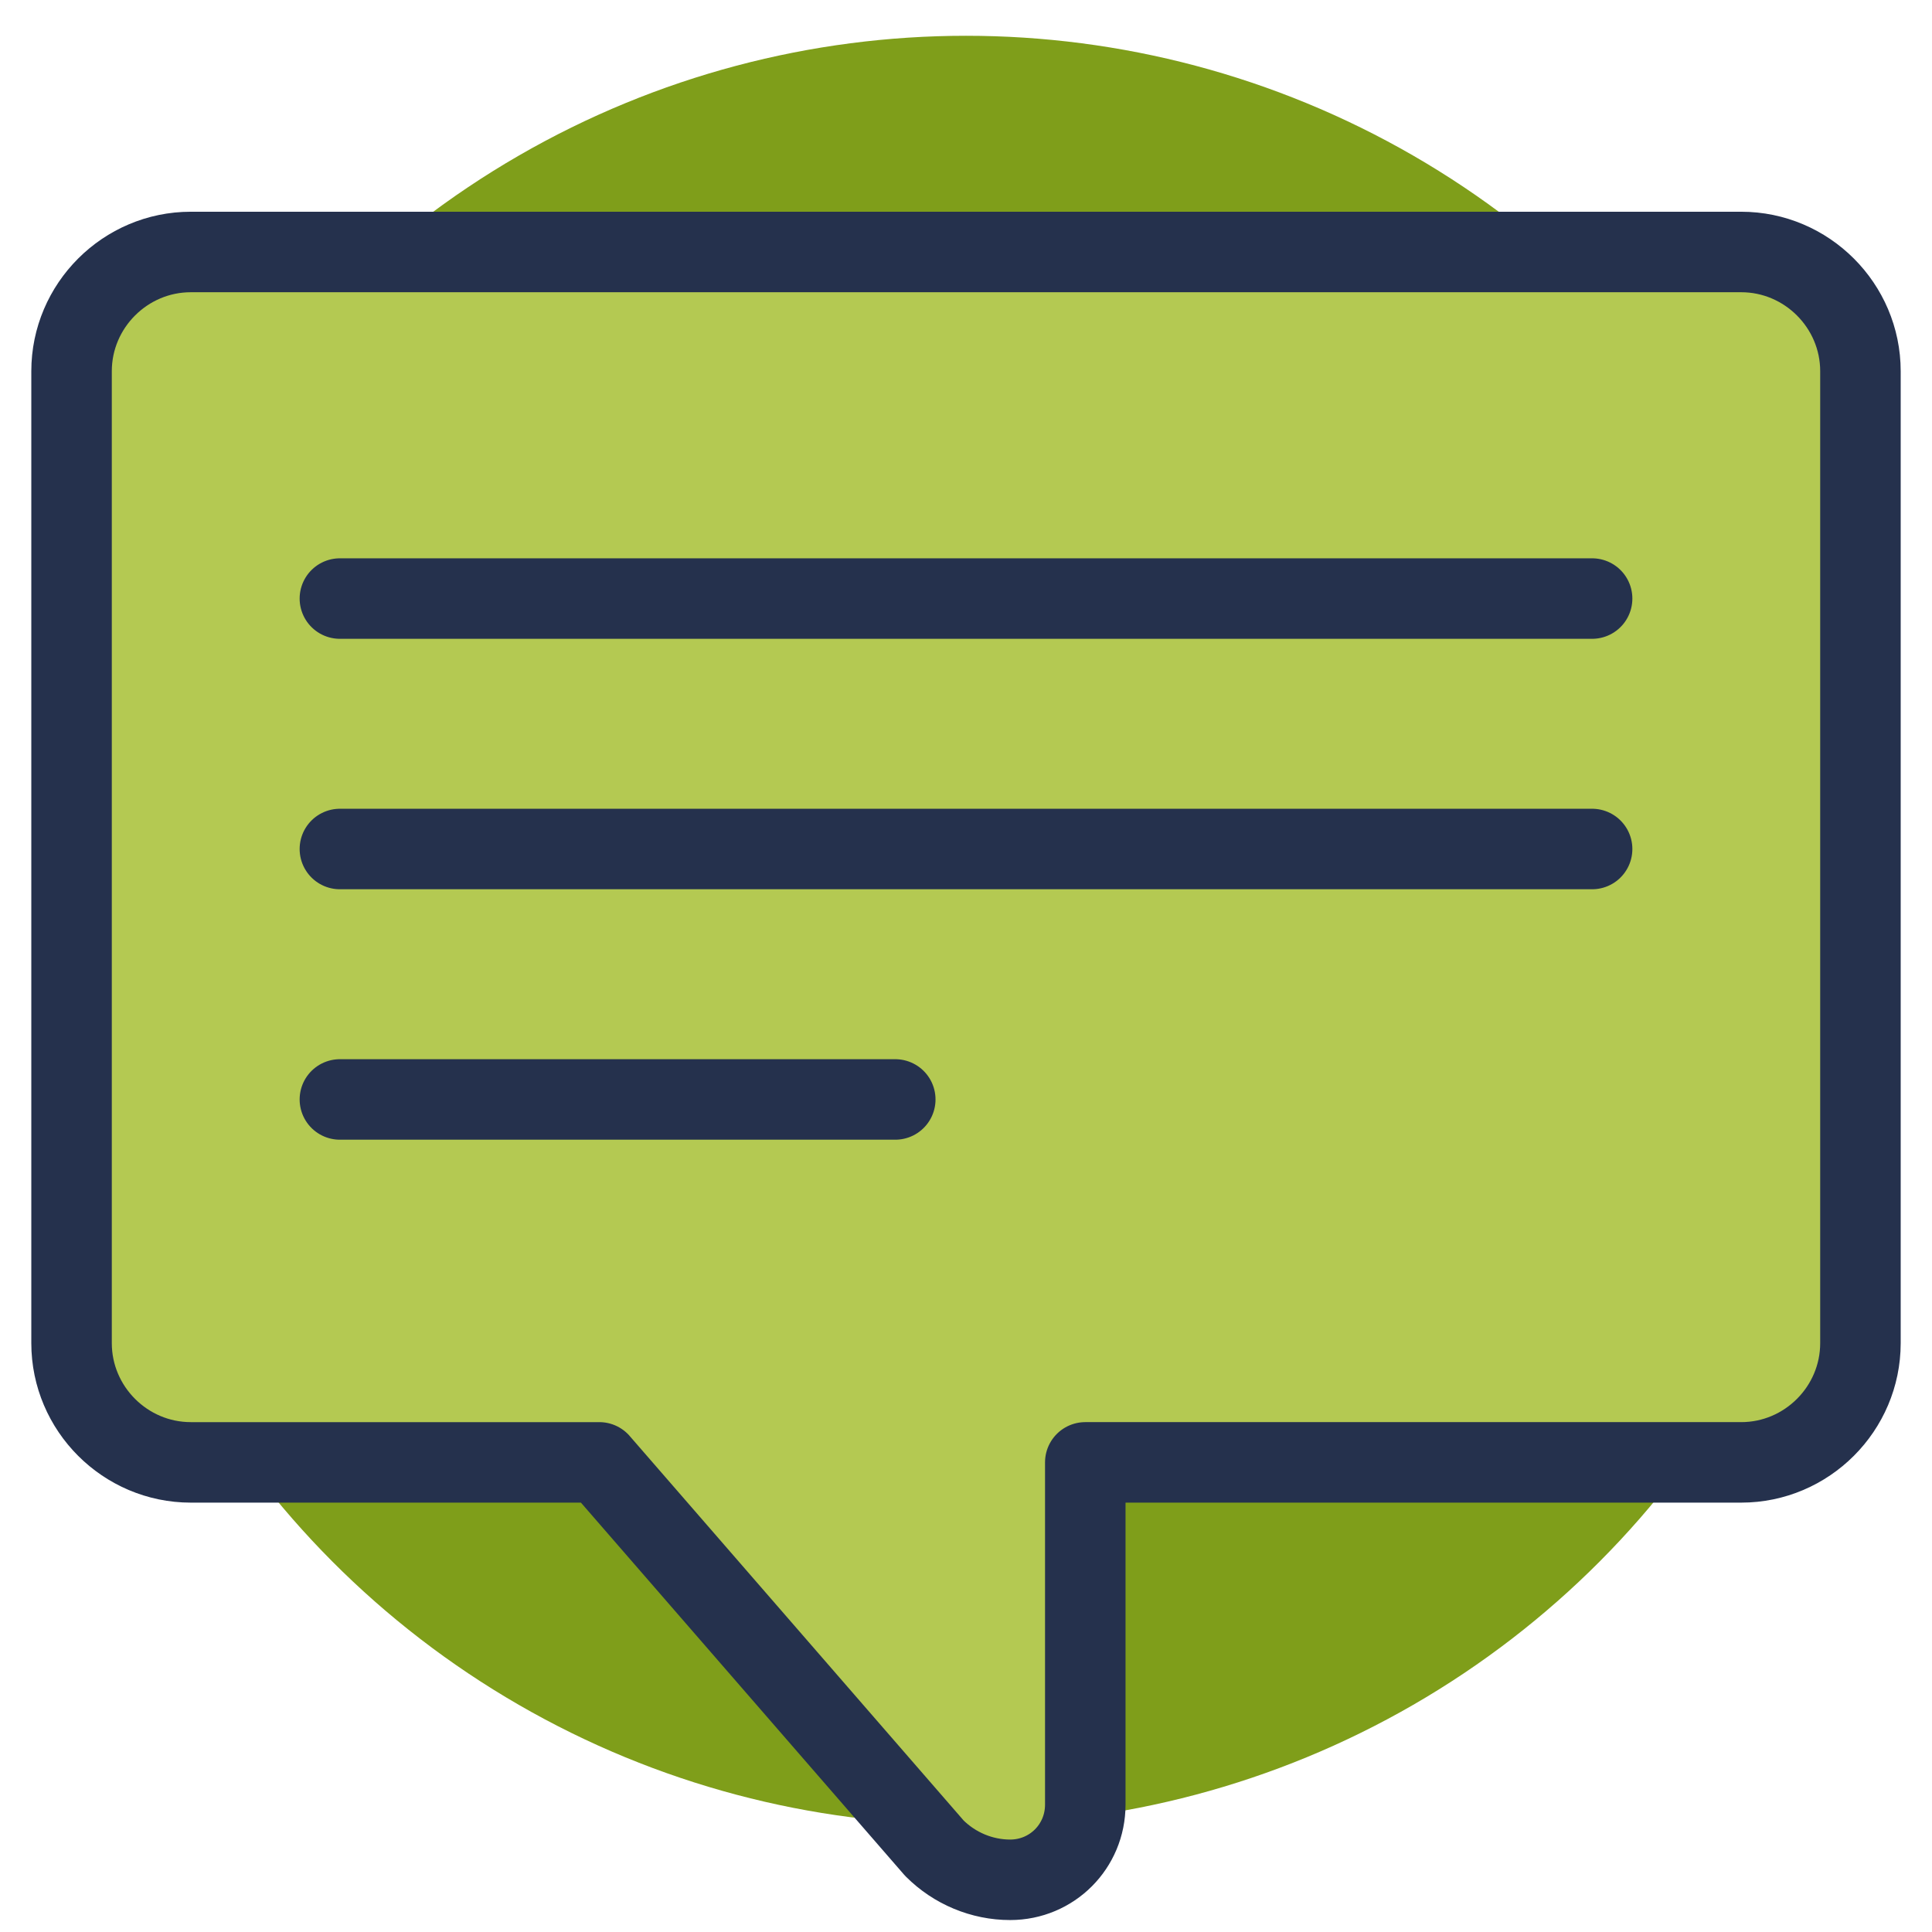
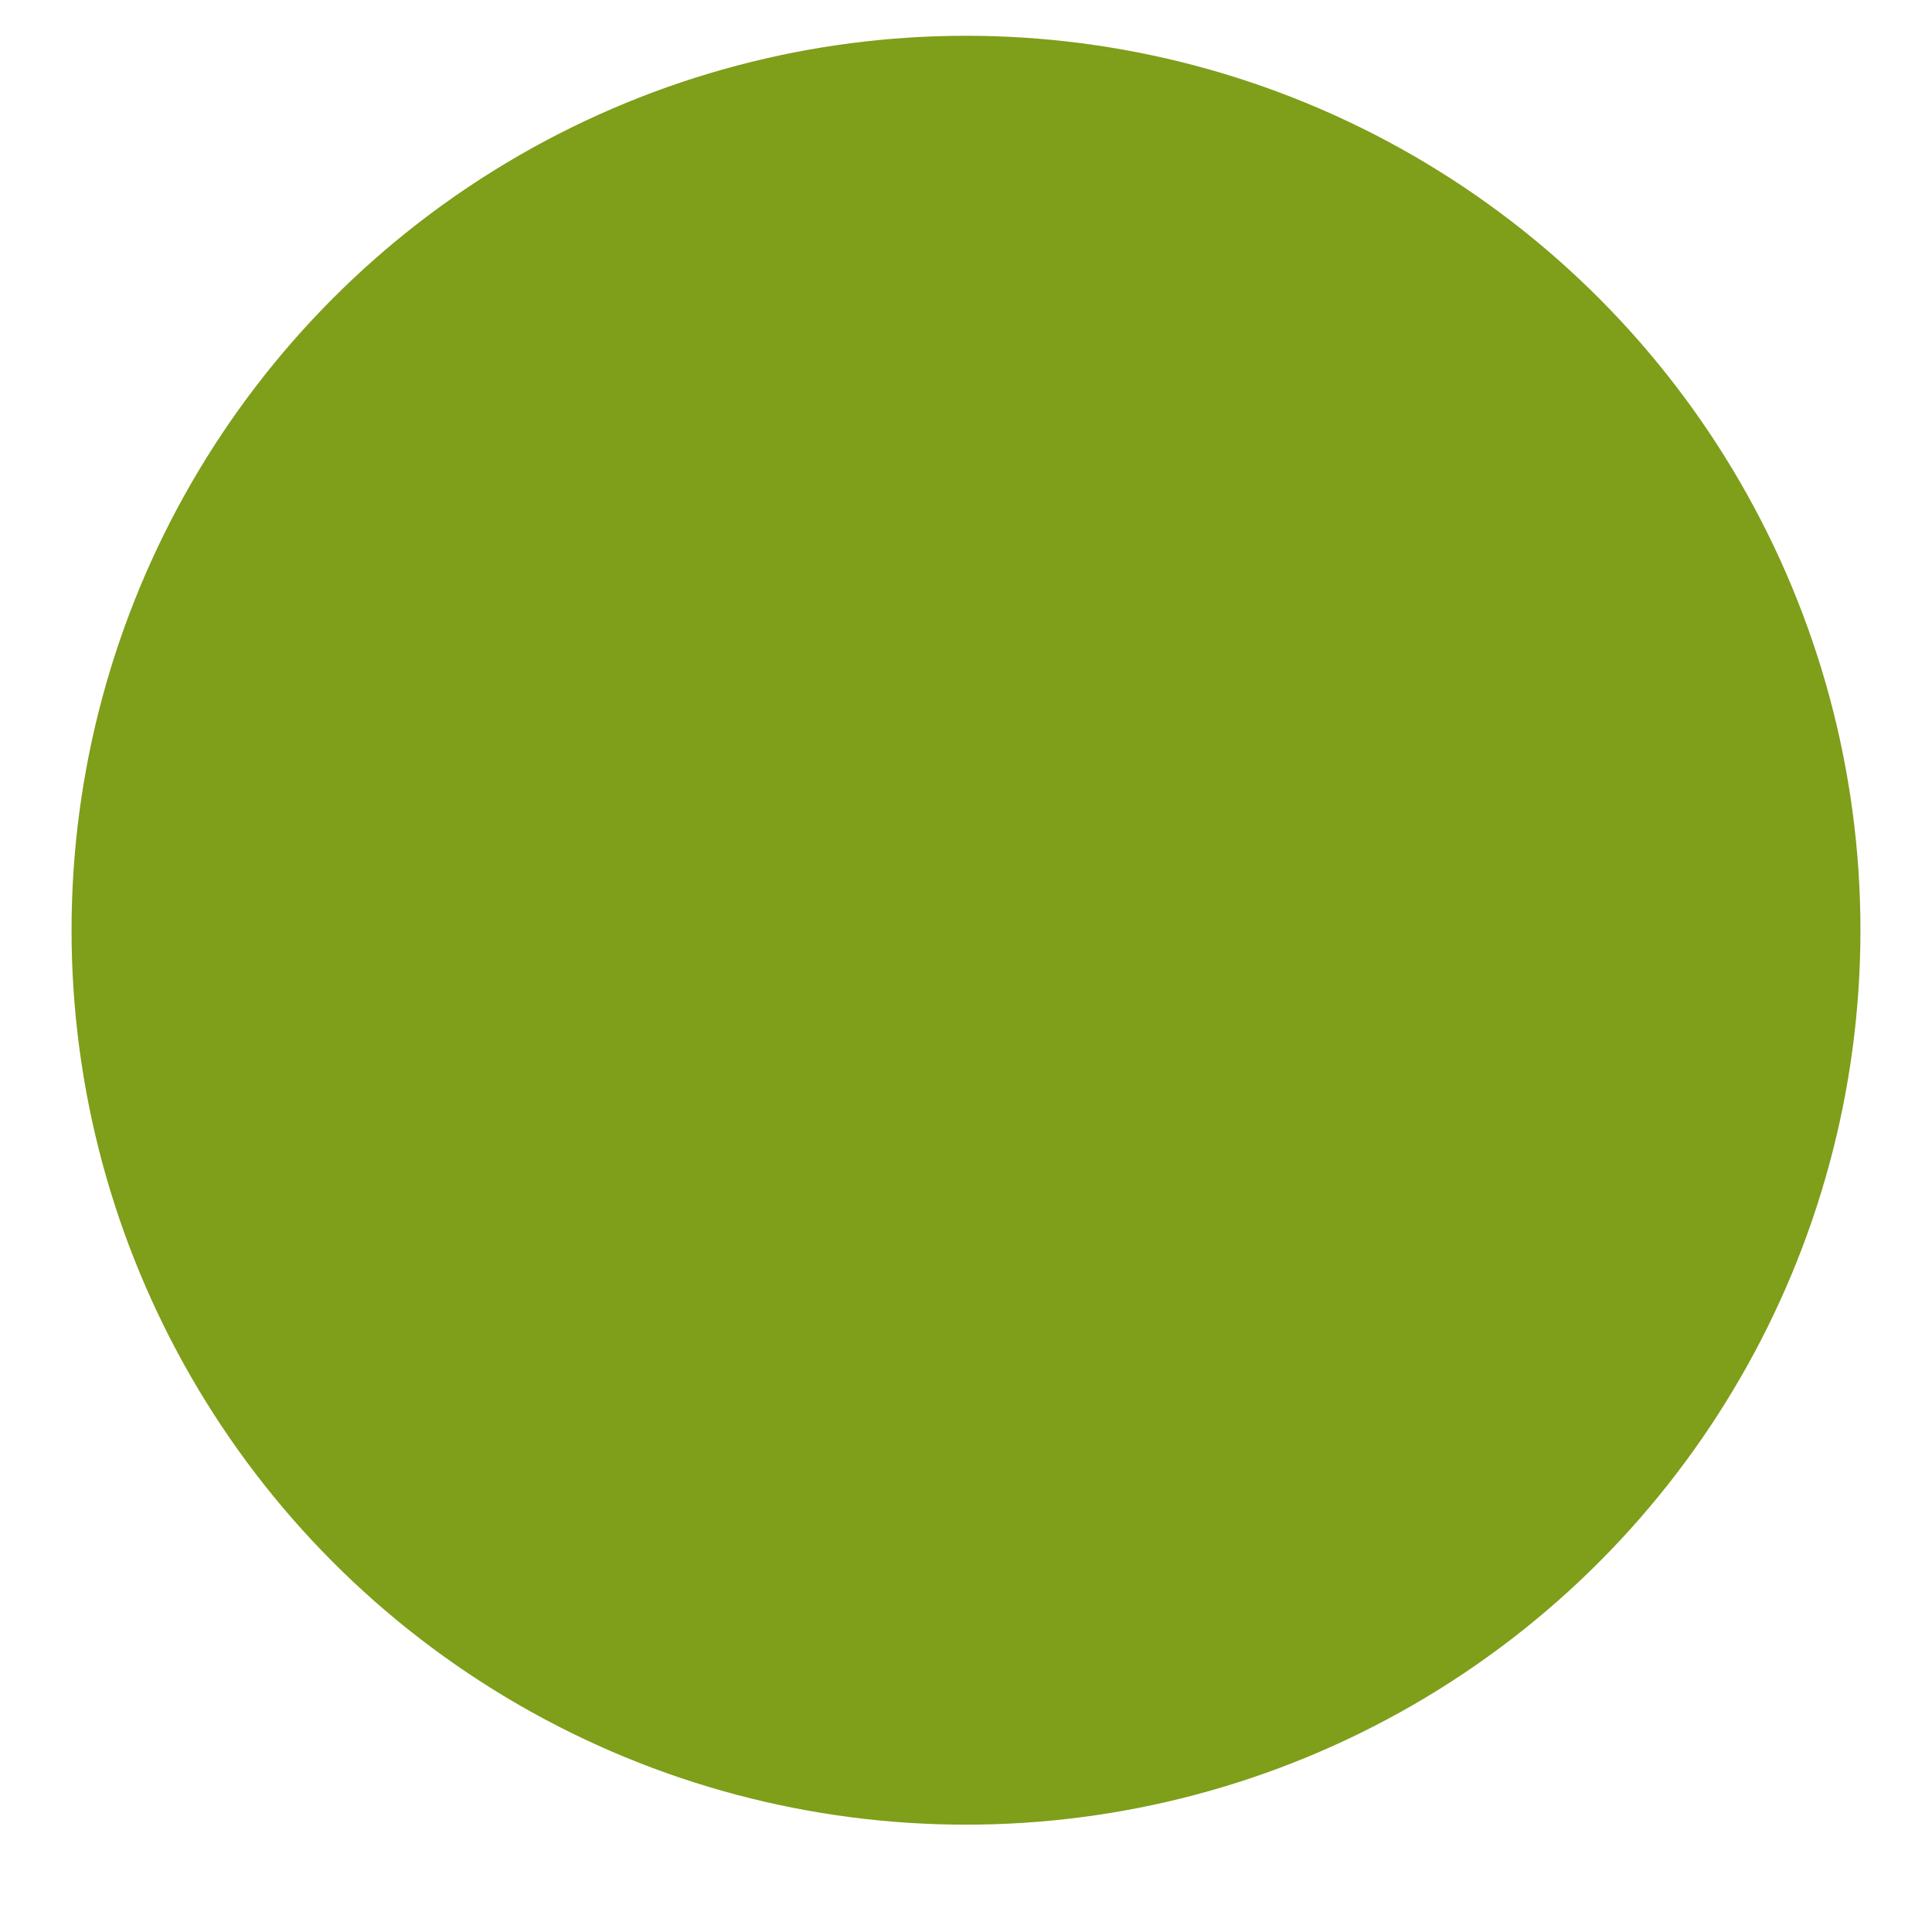
<svg xmlns="http://www.w3.org/2000/svg" version="1.1" viewBox="0 0 54 54">
  <defs>
    <style> .cls-1 { fill: #b4c952; } .cls-2 { fill: #7f9e1a; } .cls-3 { fill: none; stroke: #25314d; stroke-linecap: round; stroke-linejoin: round; stroke-width: 2.25px; } </style>
  </defs>
  <g>
    <g id="Layer_1">
      <g id="Layer_1-2" data-name="Layer_1">
        <g>
          <circle class="cls-2" cx="27" cy="26" r="25" />
-           <path class="cls-1" d="M52,10.376v27.165c0,1.833-1.5,3.333-3.333,3.333h-18.333v9.567c0,1.167-.933,2.1-2.1,2.1-.783,0-1.55-.317-2.117-.883l-9.366-10.783H5.334c-1.833,0-3.333-1.5-3.333-3.333V10.377c0-1.833,1.5-3.333,3.333-3.333h43.333c1.833,0,3.333,1.5,3.333,3.333h0Z" />
-           <path class="cls-3" d="M16.751,40.875l9.366,10.783c.567.567,1.333.883,2.117.883,1.167,0,2.1-.933,2.1-2.1v-9.567h18.333c1.833,0,3.333-1.5,3.333-3.333V10.376c0-1.833-1.5-3.333-3.333-3.333H5.333c-1.833,0-3.333,1.5-3.333,3.333v27.165c0,1.833,1.5,3.333,3.333,3.333h11.418Z" />
          <g>
-             <line class="cls-3" x1="9.5" y1="16.73" x2="44.5" y2="16.73" />
-             <line class="cls-3" x1="9.5" y1="23.73" x2="44.5" y2="23.73" />
-             <line class="cls-3" x1="9.5" y1="30.73" x2="25.023" y2="30.73" />
-           </g>
+             </g>
        </g>
      </g>
    </g>
  </g>
</svg>